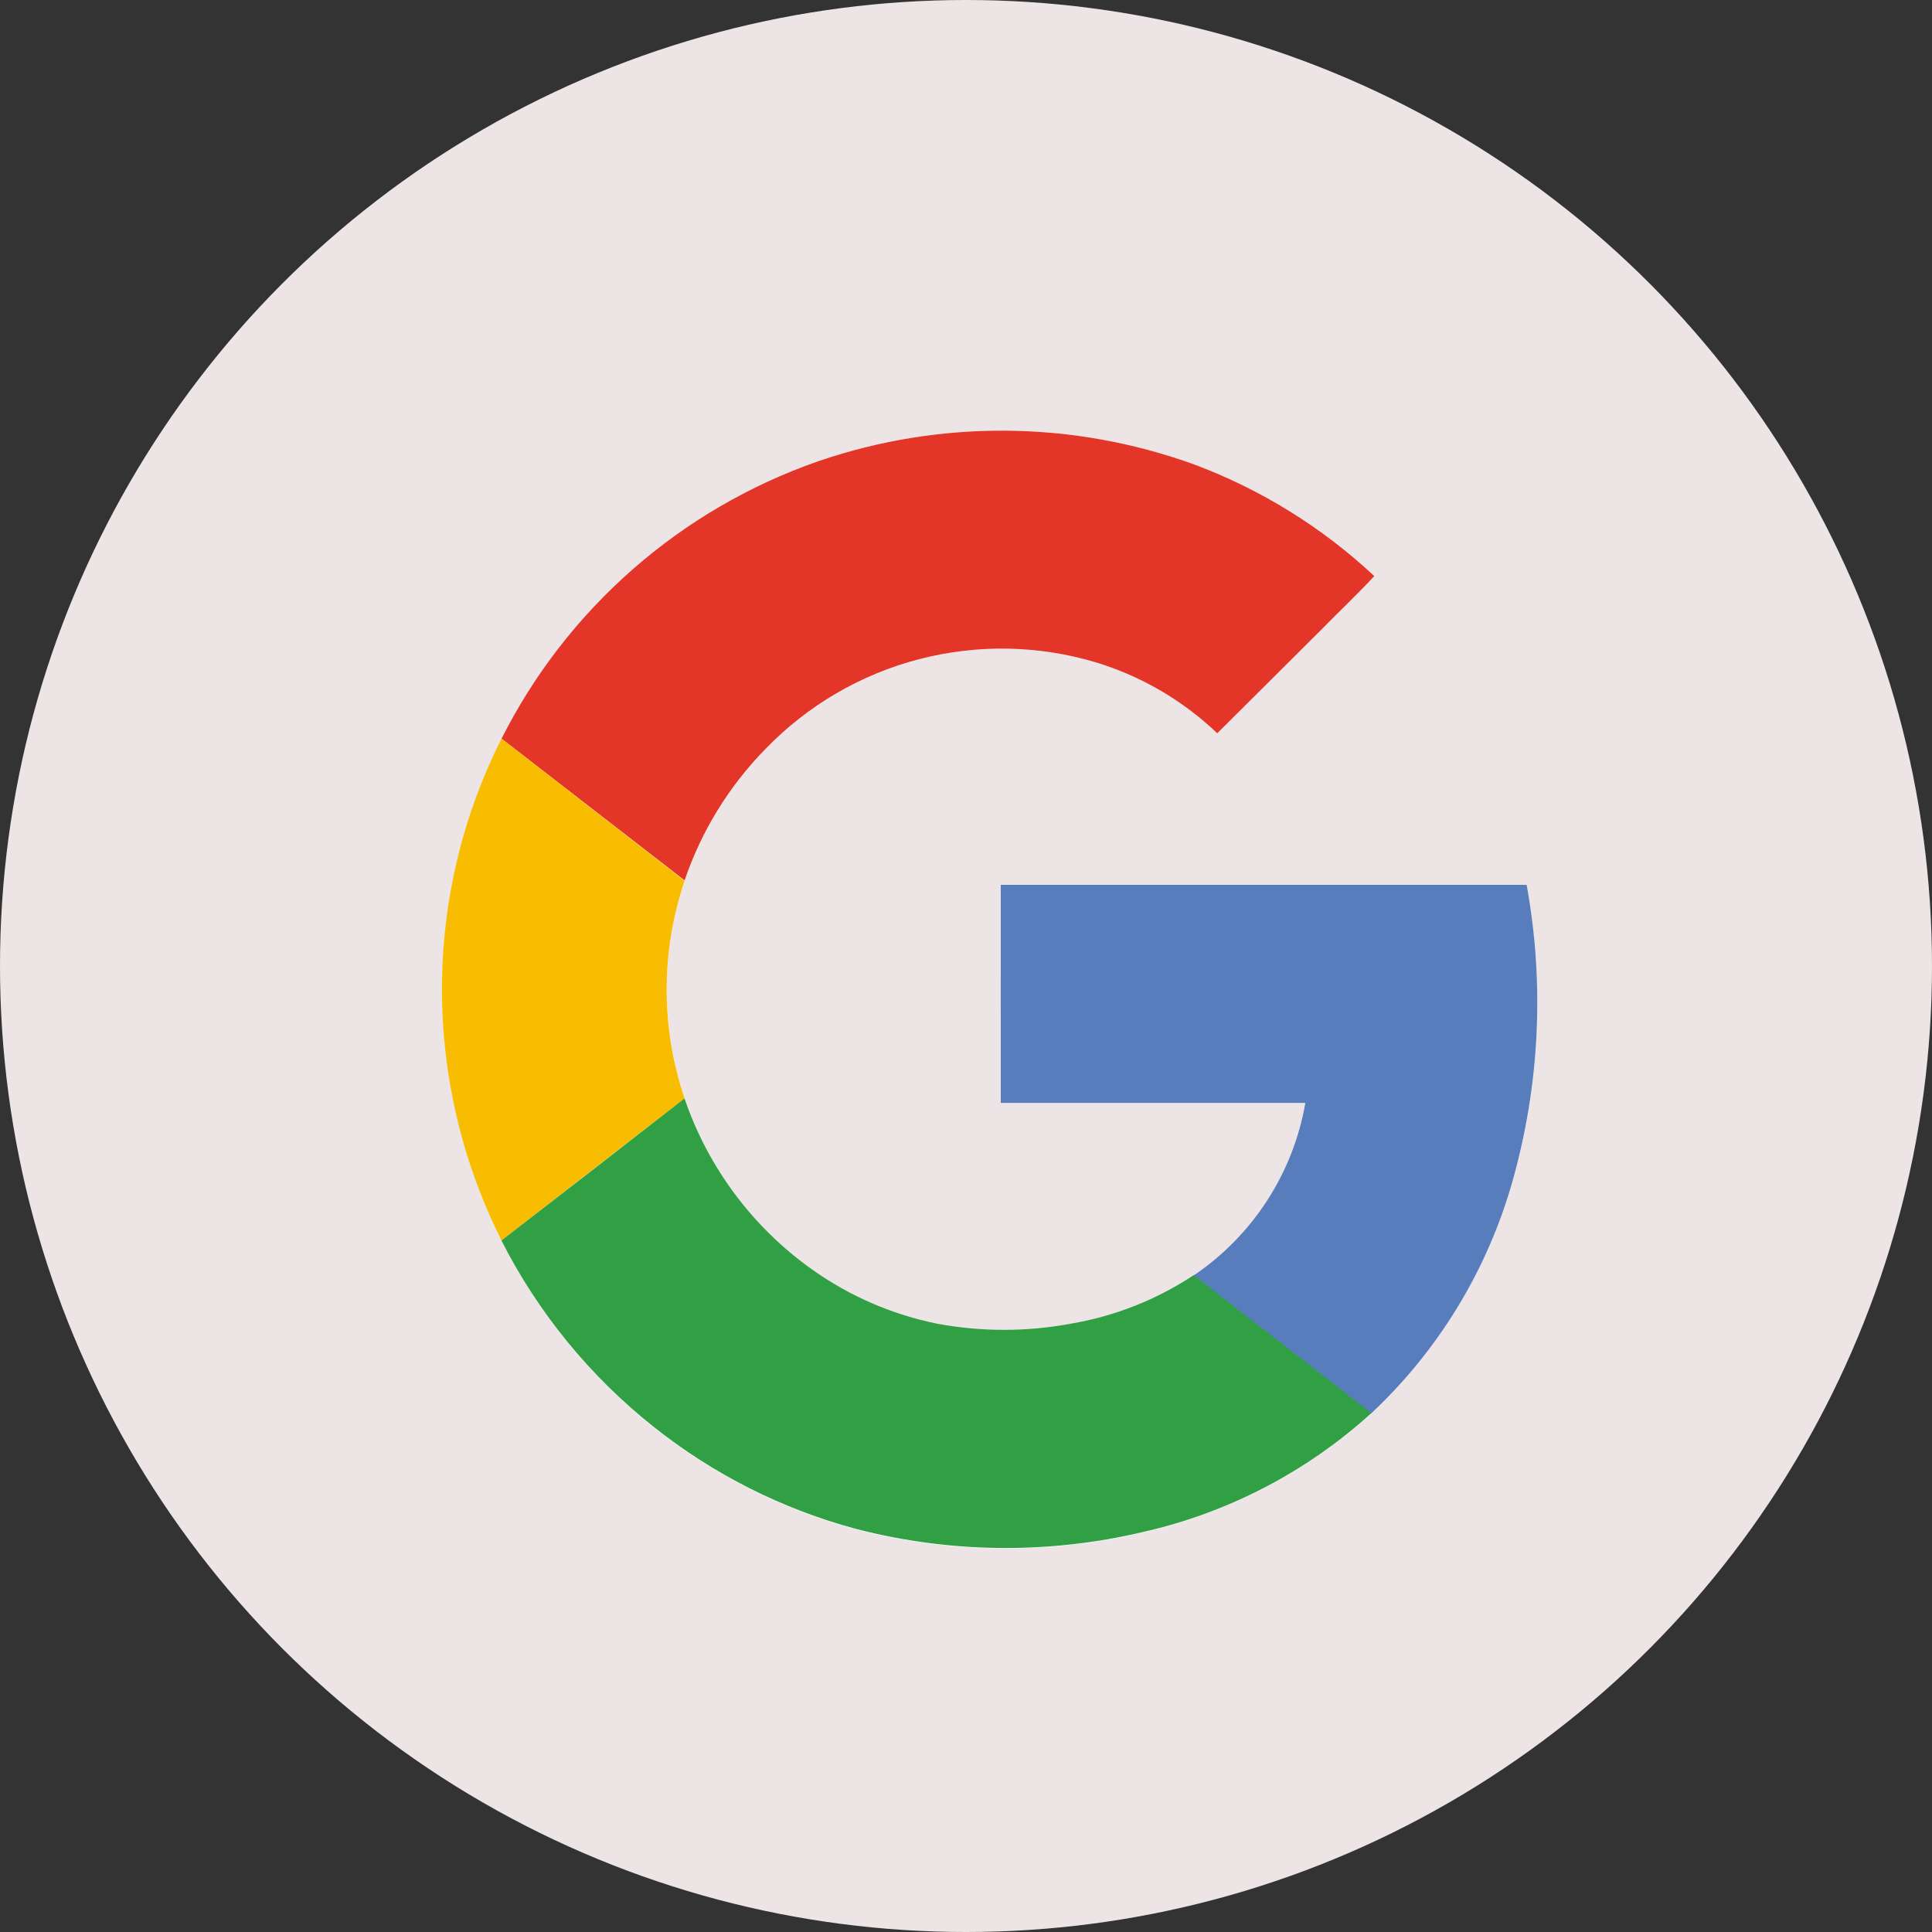
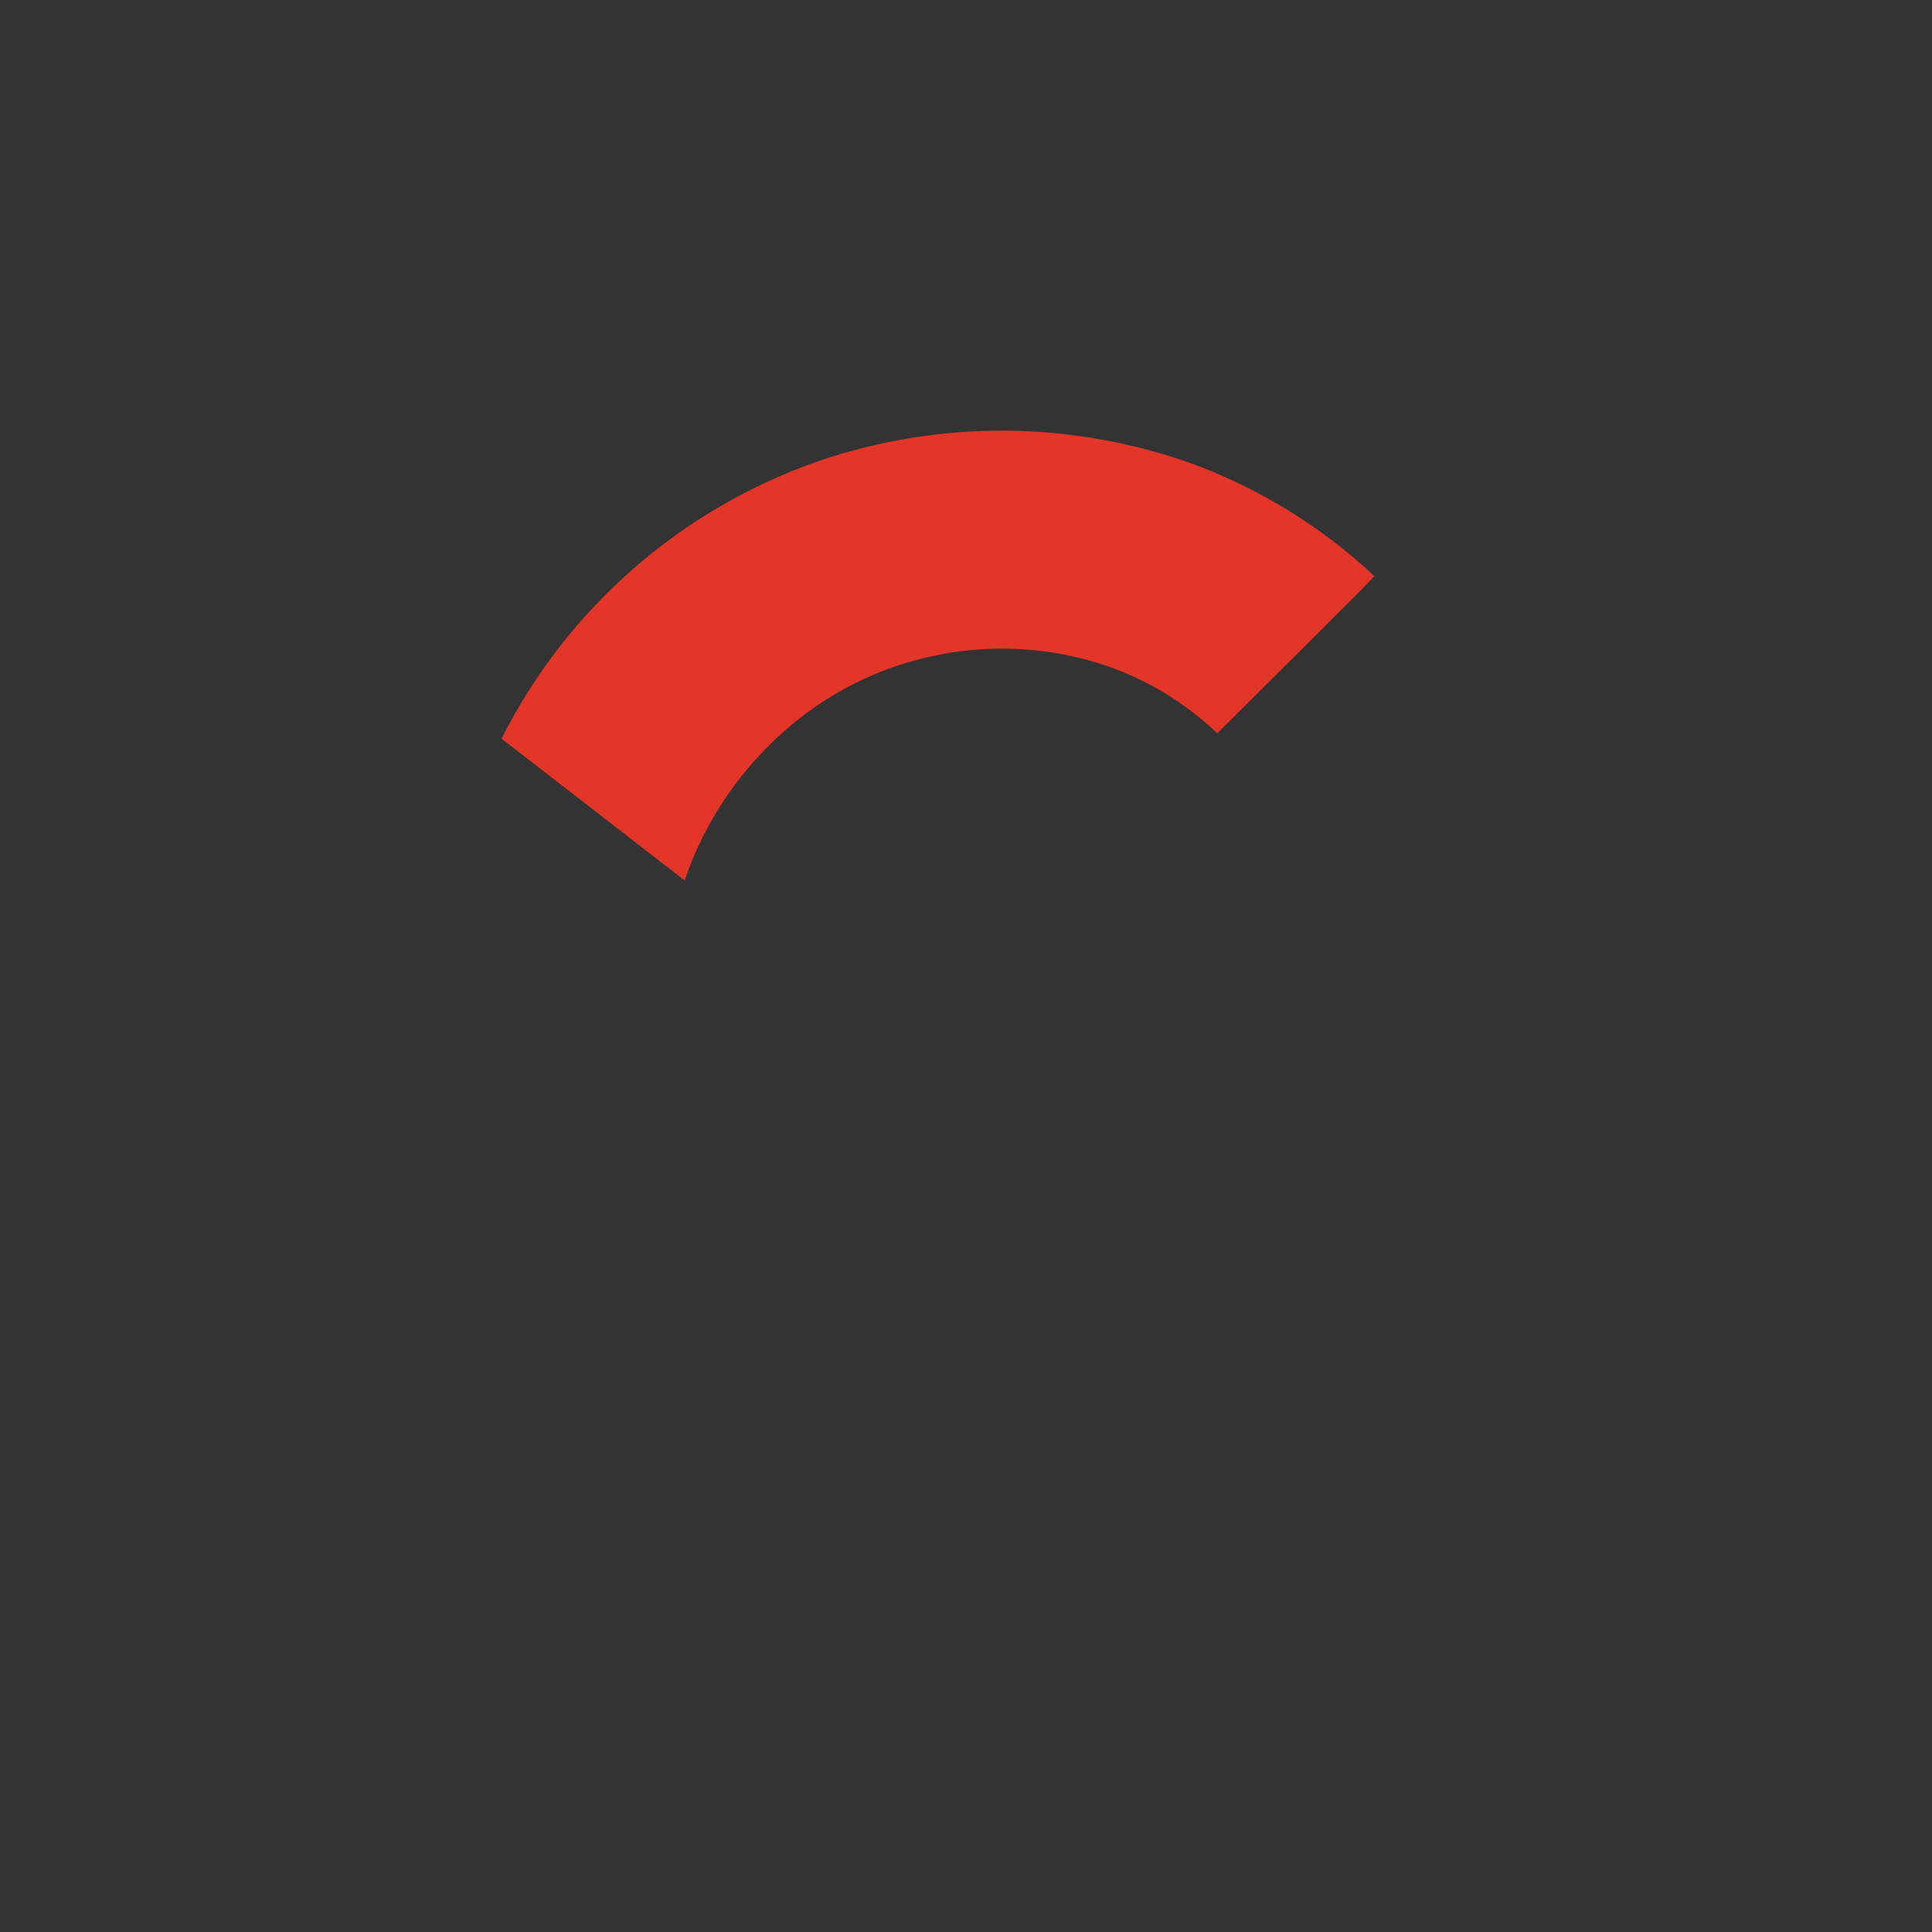
<svg xmlns="http://www.w3.org/2000/svg" width="41" height="41" viewBox="0 0 41 41" fill="none">
  <rect x="0" y="0" width="41" height="41" fill="#333333" stroke="none" />
-   <circle cx="20.5" cy="20.5" r="20.5" fill="#EDE5E5" />
  <g clip-path="url(#clip0_612_6754)">
-     <path d="M17.361 9.789C14.963 10.621 12.895 12.2 11.46 14.294C10.026 16.388 9.301 18.887 9.392 21.424C9.483 23.96 10.385 26.401 11.965 28.387C13.546 30.373 15.721 31.8 18.172 32.458C20.16 32.971 22.242 32.993 24.24 32.524C26.05 32.117 27.723 31.248 29.096 30C30.525 28.662 31.562 26.96 32.096 25.076C32.676 23.028 32.78 20.874 32.398 18.78H21.238V23.409H27.701C27.572 24.148 27.295 24.852 26.887 25.481C26.48 26.11 25.949 26.65 25.328 27.069C24.538 27.592 23.649 27.943 22.716 28.101C21.78 28.275 20.82 28.275 19.884 28.101C18.936 27.905 18.039 27.513 17.25 26.951C15.983 26.054 15.031 24.78 14.531 23.31C14.023 21.813 14.023 20.189 14.531 18.692C14.887 17.642 15.476 16.687 16.253 15.896C17.142 14.975 18.267 14.317 19.506 13.993C20.745 13.67 22.048 13.694 23.274 14.063C24.232 14.356 25.108 14.87 25.832 15.563C26.561 14.838 27.288 14.111 28.014 13.382C28.389 12.99 28.798 12.617 29.168 12.216C28.062 11.187 26.765 10.387 25.35 9.861C22.773 8.925 19.954 8.9 17.361 9.789Z" fill="white" />
    <path d="M17.361 9.789C19.953 8.899 22.773 8.924 25.35 9.859C26.765 10.389 28.062 11.193 29.166 12.225C28.791 12.626 28.395 13.001 28.012 13.391C27.285 14.117 26.558 14.841 25.832 15.562C25.108 14.87 24.232 14.356 23.274 14.062C22.049 13.692 20.745 13.667 19.506 13.989C18.267 14.311 17.141 14.969 16.251 15.889C15.474 16.679 14.885 17.635 14.529 18.684L10.643 15.675C12.034 12.916 14.443 10.806 17.361 9.789Z" fill="#E33629" />
-     <path d="M9.611 18.656C9.82 17.621 10.167 16.618 10.643 15.675L14.529 18.692C14.021 20.189 14.021 21.813 14.529 23.31C13.234 24.31 11.939 25.315 10.643 26.325C9.452 23.956 9.089 21.256 9.611 18.656Z" fill="#F8BD00" />
-     <path d="M21.238 18.778H32.398C32.78 20.872 32.676 23.026 32.096 25.074C31.562 26.958 30.525 28.66 29.096 29.998C27.842 29.019 26.582 28.048 25.328 27.069C25.949 26.65 26.48 26.109 26.888 25.48C27.296 24.85 27.573 24.145 27.701 23.406H21.238C21.236 21.864 21.238 20.321 21.238 18.778Z" fill="#587DBD" />
-     <path d="M10.641 26.325C11.937 25.325 13.232 24.32 14.527 23.31C15.028 24.78 15.981 26.055 17.25 26.951C18.041 27.511 18.94 27.899 19.89 28.091C20.826 28.265 21.785 28.265 22.721 28.091C23.654 27.934 24.544 27.582 25.333 27.06C26.587 28.039 27.848 29.01 29.102 29.989C27.729 31.237 26.056 32.107 24.246 32.514C22.248 32.984 20.166 32.962 18.178 32.449C16.606 32.029 15.138 31.289 13.866 30.276C12.519 29.206 11.419 27.859 10.641 26.325Z" fill="#319F43" />
  </g>
  <defs>
    <clipPath id="clip0_612_6754">
      <rect width="24" height="24" fill="white" transform="translate(9 9)" />
    </clipPath>
  </defs>
</svg>